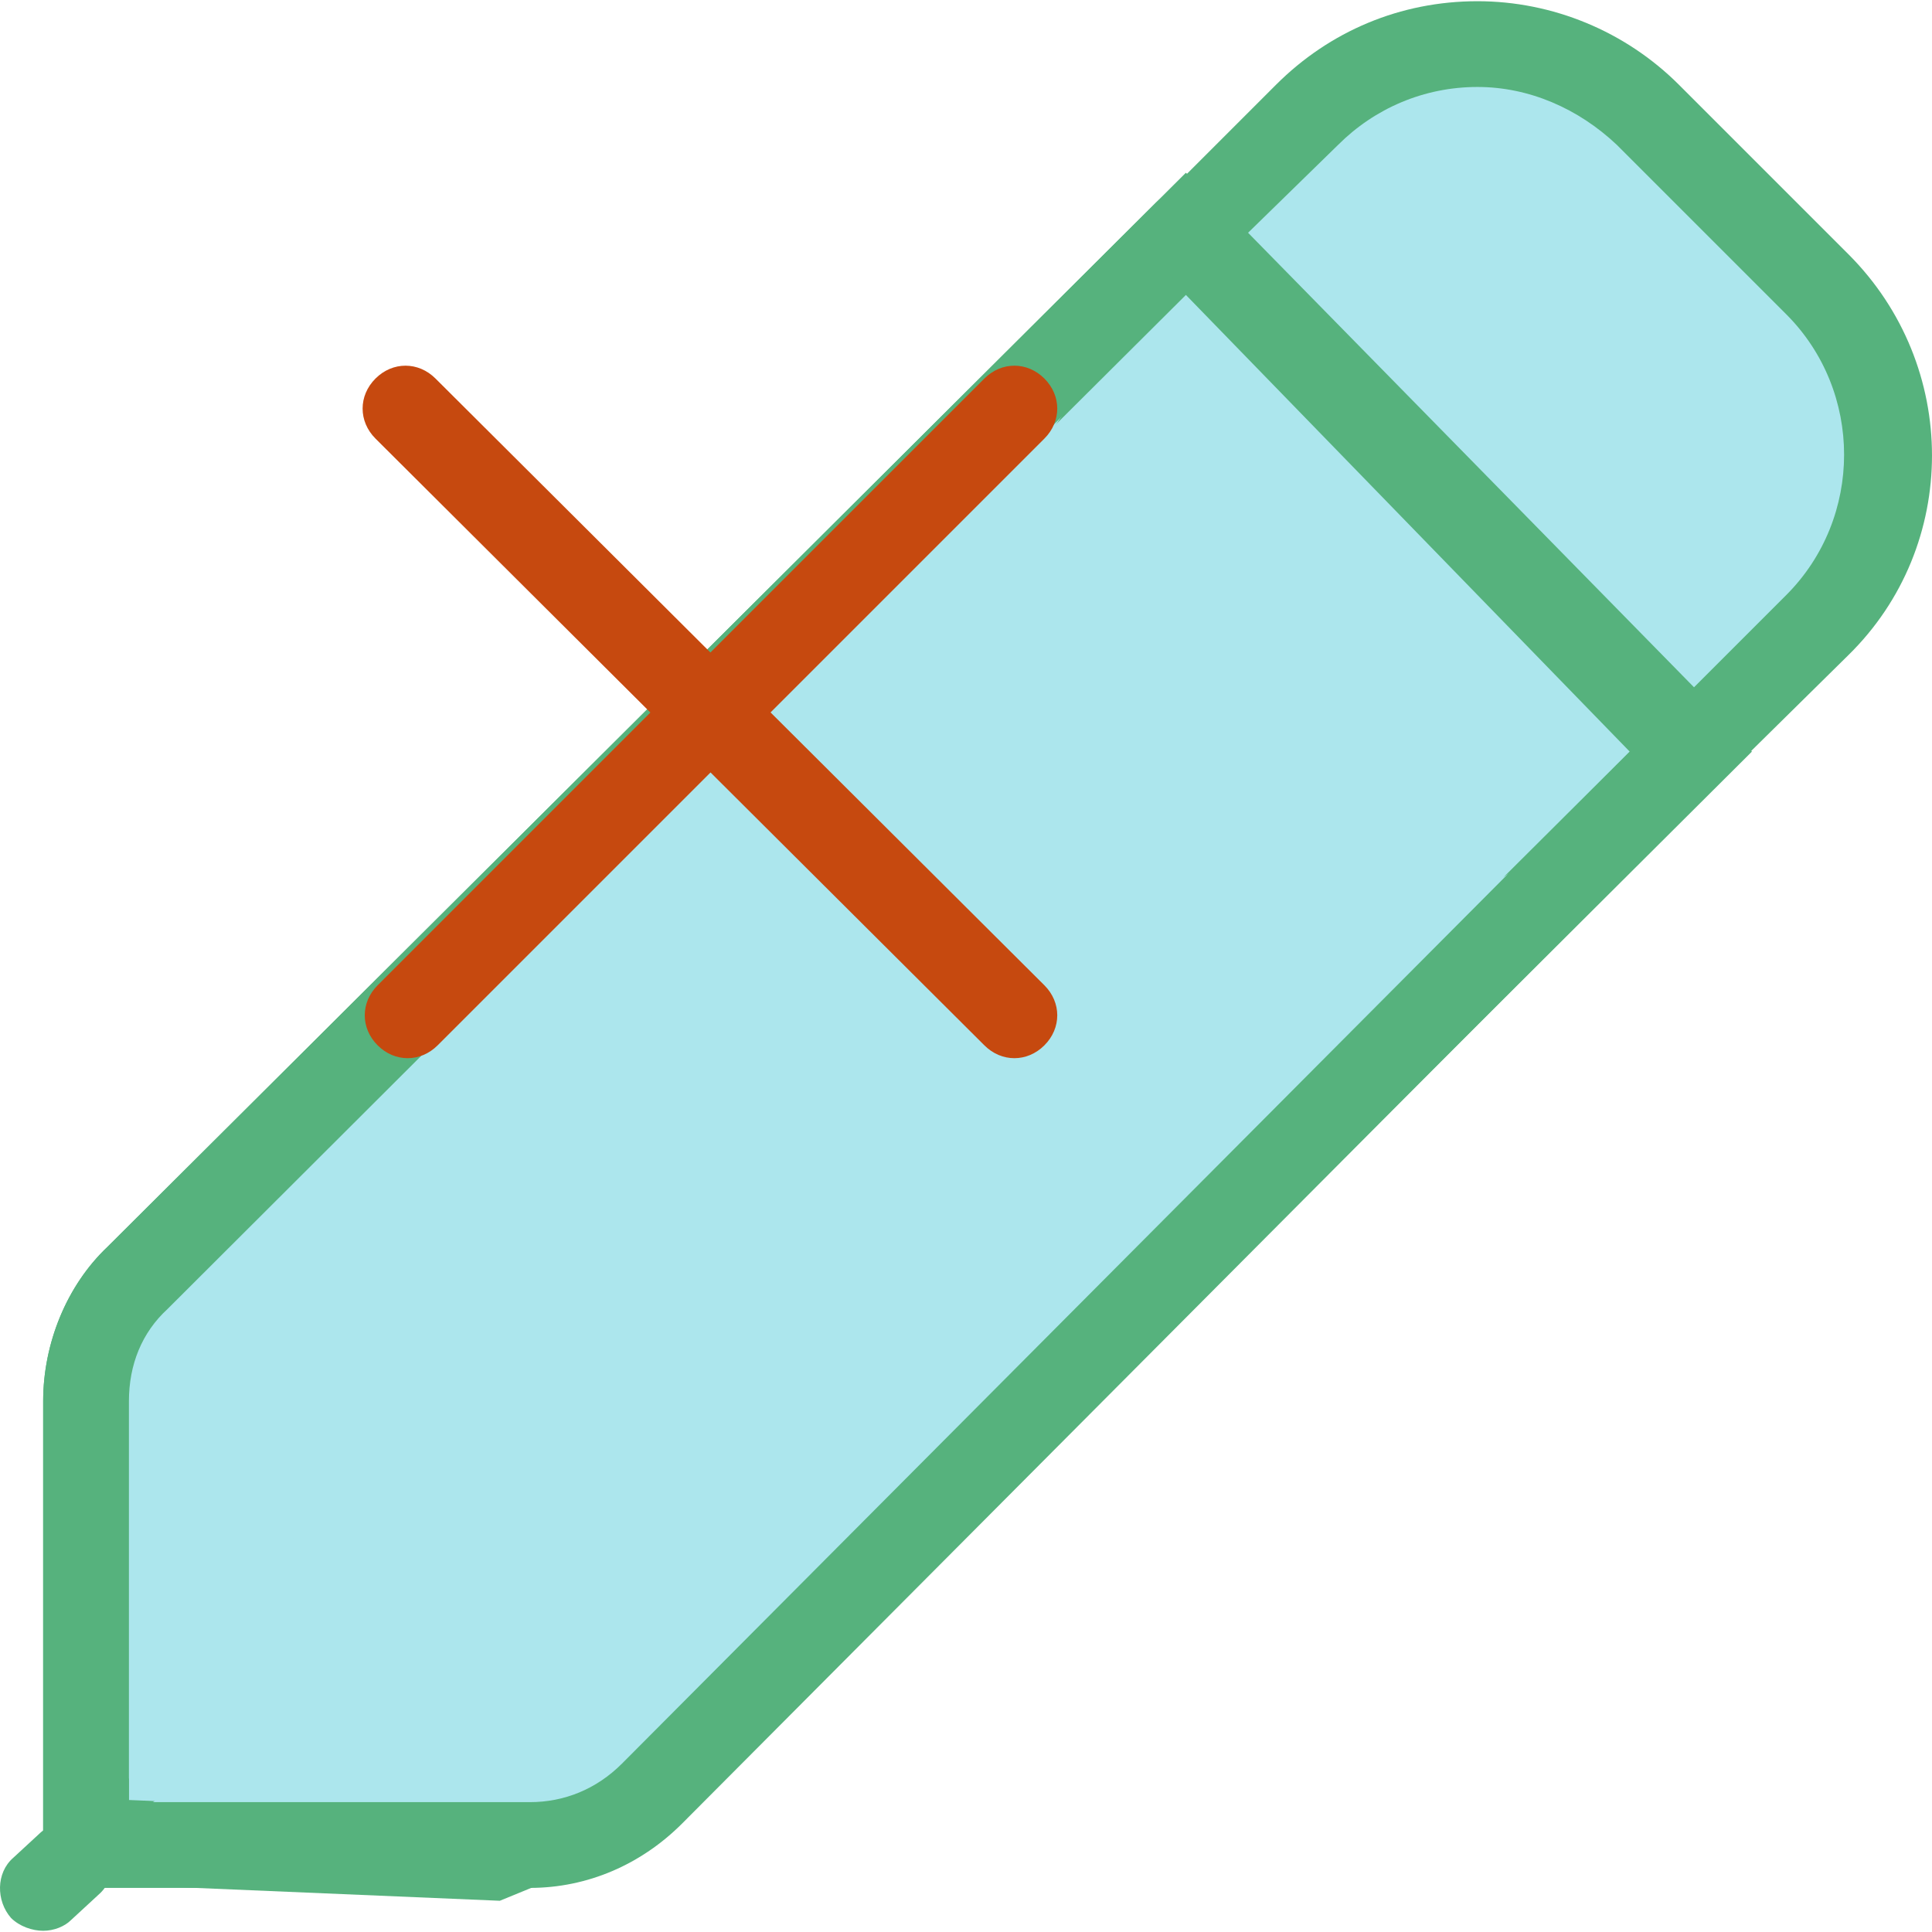
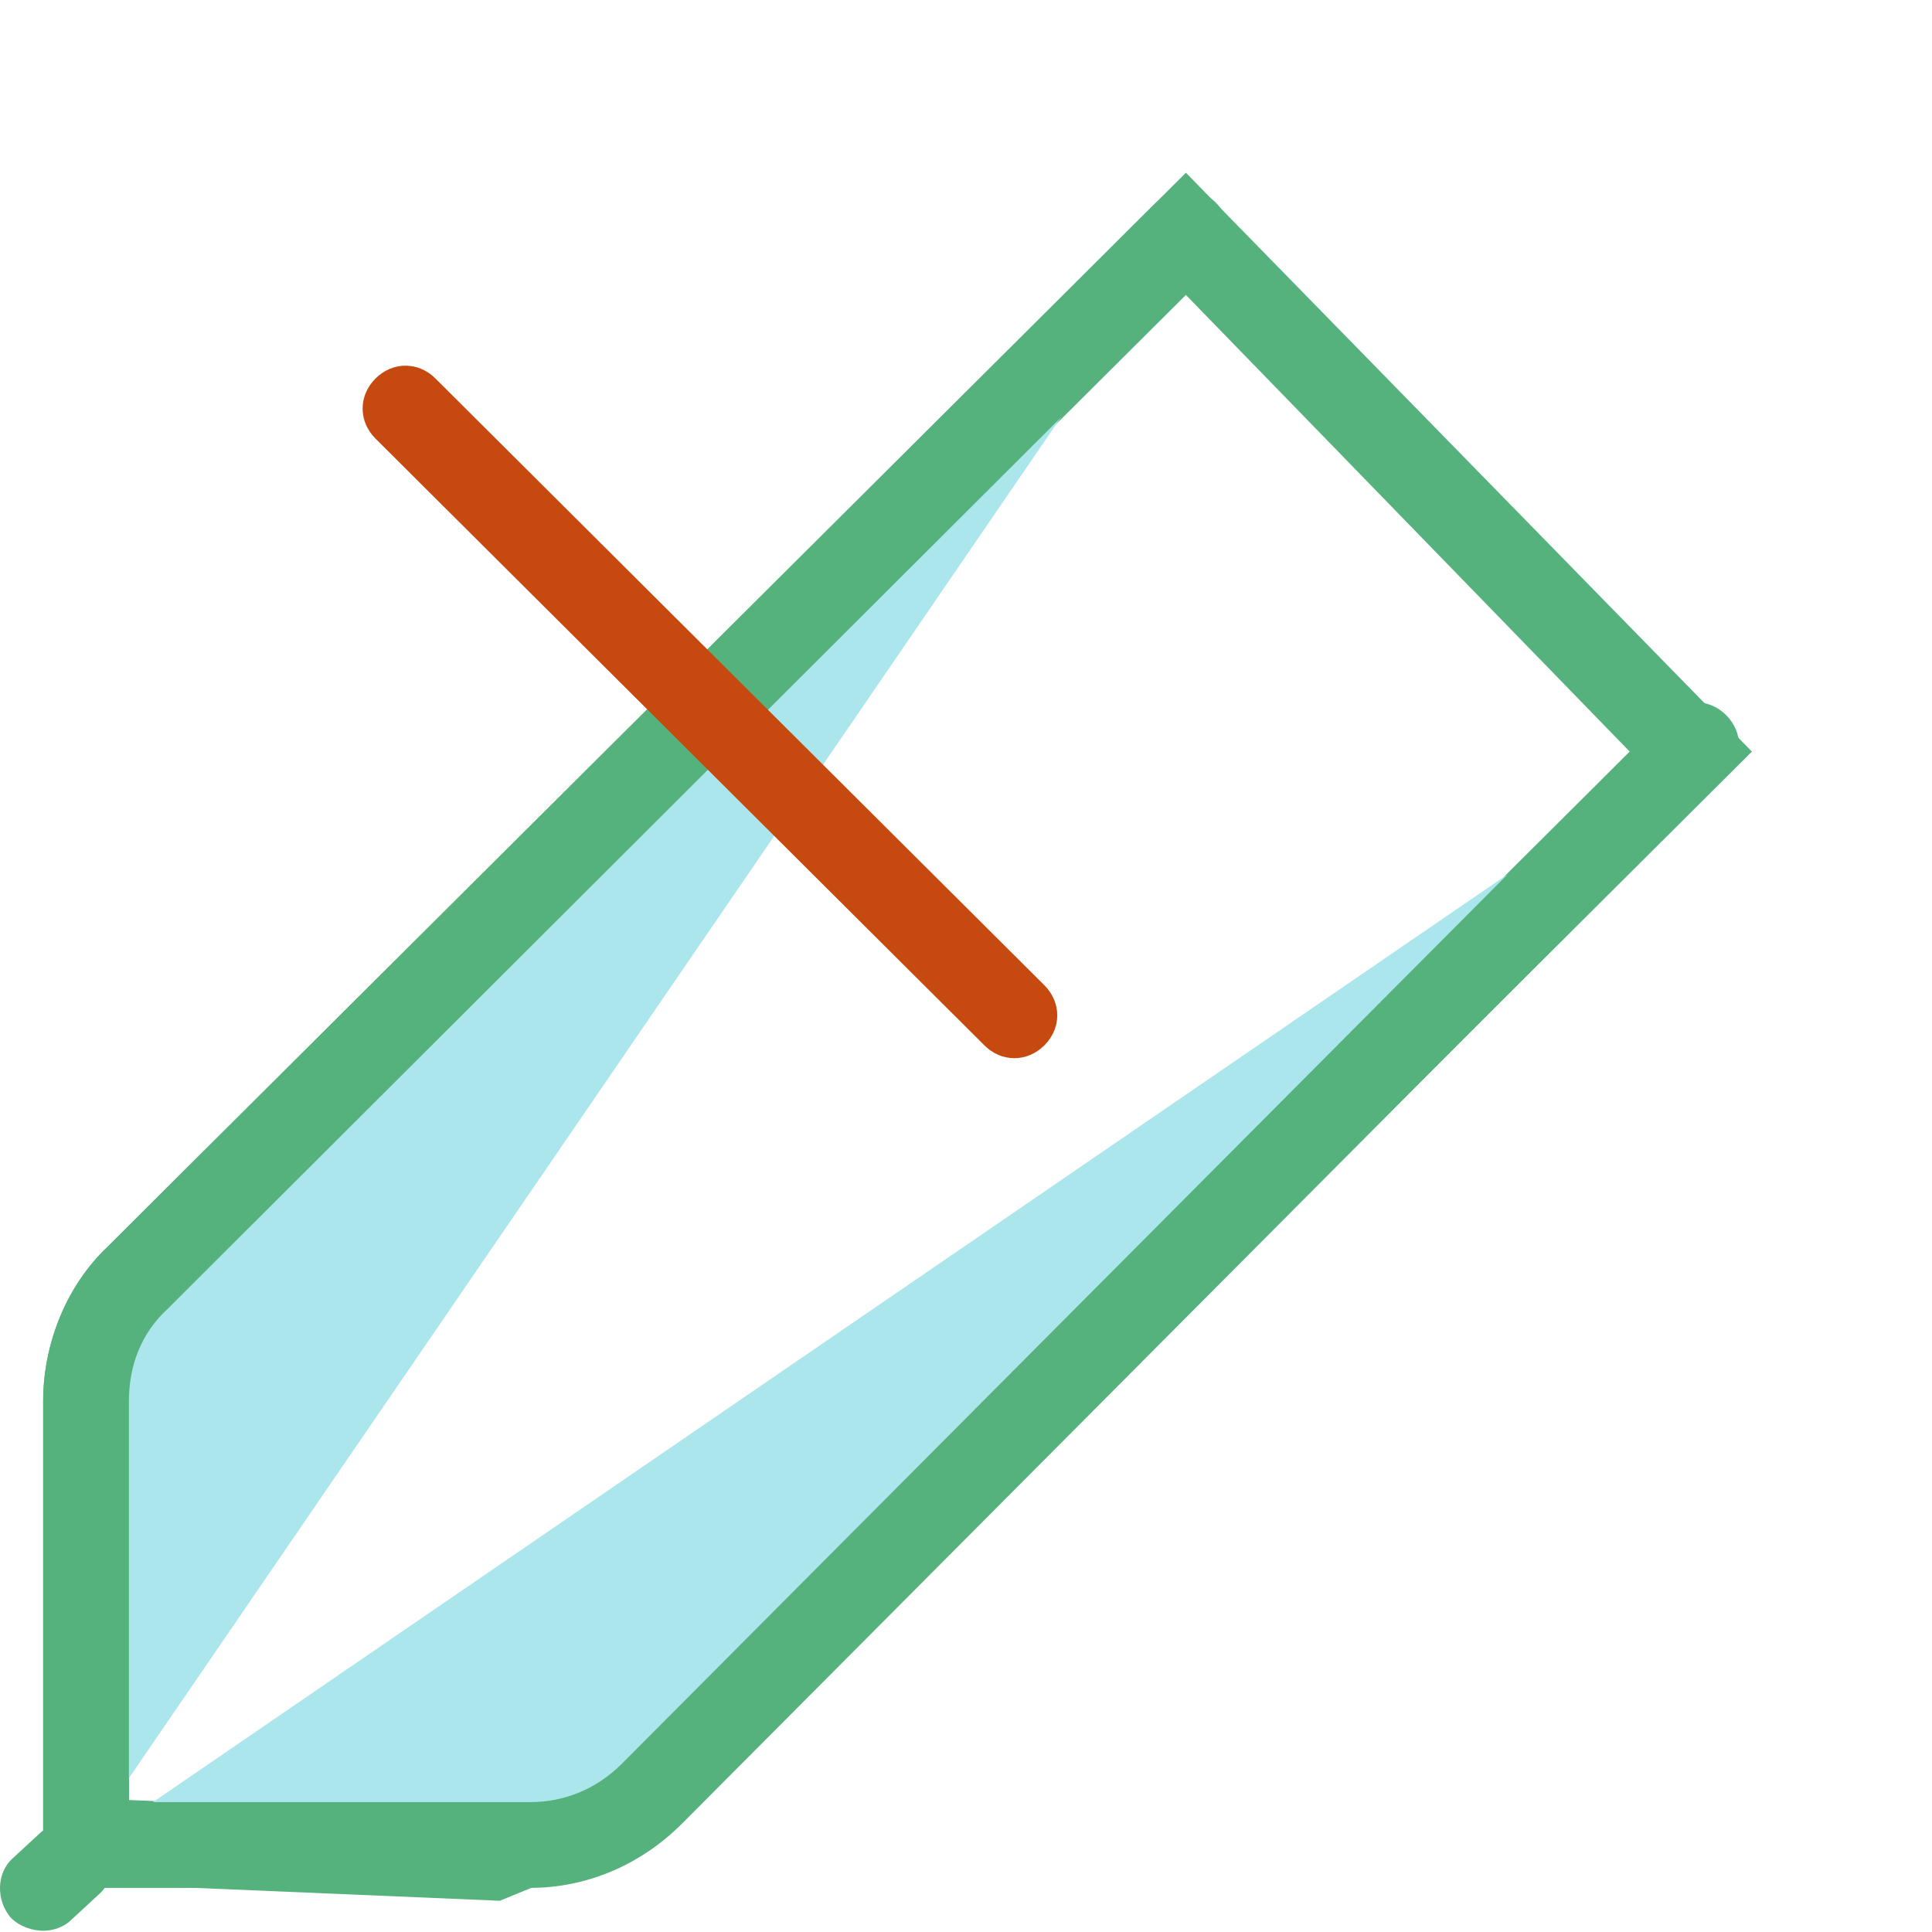
<svg xmlns="http://www.w3.org/2000/svg" height="800px" width="800px" version="1.1" id="Layer_1" viewBox="0 0 360.453 360.453" xml:space="preserve">
-   <path style="fill:#ACE6ED;" d="M16.053,343.426v-82c0-8.4,3.2-16.8,9.6-22.8l195.6-194.8l94.4,96.4l-195.6,194.8l-28.4,11.6  L16.053,343.426L16.053,343.426z" />
  <path style="fill:#56B27D;" d="M93.253,354.626l-85.2-3.6v-89.6c0-10.8,4.4-21.6,12-28.8l201.2-200.4l105.6,108l-202.4,201.6  L93.253,354.626z M24.053,335.826l66,2.8l25.2-10.4l188.8-188l-82.8-85.2l-190,189.2c-4.8,4.4-7.2,10.4-7.2,17.2V335.826z" />
  <path style="fill:#ACE6ED;" d="M16.053,343.426v-82c0-8.4,3.2-16.8,9.6-22.8l195.6-194.8 M316.452,139.026l-194.8,195.6  c-6,6-14,9.6-22.8,9.6h-82" />
  <path style="fill:#56B27D;" d="M98.853,352.226h-82c-2.4,0-4.4-1.2-6-2.8c-1.6-1.6-2.8-3.6-2.8-6v-82c0-10.8,4.4-21.6,12-28.8  l195.6-194.8c3.2-3.2,8-3.2,11.2,0s3.2,8,0,11.2l-195.6,195.2c-4.8,4.4-7.2,10.4-7.2,17.2v74.8h74.8c6.4,0,12.4-2.4,17.2-7.2  l194.8-195.6c3.2-3.2,8-3.2,11.2,0s3.2,8,0,11.2l-194.8,195.6C119.653,347.826,109.653,352.226,98.853,352.226z" />
-   <path style="fill:#ACE6ED;" d="M221.653,43.426c7.2-7.2,22-22,22-22c17.6-17.6,46-17.6,63.6,0l31.6,31.6c17.6,17.6,17.6,46,0,63.6  l-22.8,22.8L221.653,43.426L221.653,43.426z" />
-   <path style="fill:#56B27D;" d="M316.052,150.626l-105.6-107.2l27.6-27.6c10-10,23.2-15.6,37.6-15.6c14,0,27.6,5.6,37.6,15.6  l31.6,31.6c20.8,20.8,20.8,54.4,0,74.8L316.052,150.626z M232.852,43.426l83.2,84.8l17.2-17.2c14.4-14.4,14.4-38,0-52.4l-31.6-31.6  c-7.2-6.8-16.4-10.8-26-10.8c-10,0-19.2,4-26,10.8L232.852,43.426z" />
  <path style="fill:#ACE6ED;" d="M13.253,347.426l-5.2,4.8" />
  <path style="fill:#56B27D;" d="M8.053,360.226c-2,0-4.4-0.8-6-2.4c-2.8-3.2-2.8-8.4,0.4-11.2l5.2-4.8c3.2-2.8,8.4-2.8,11.2,0.4  c2.8,3.2,2.8,8.4-0.4,11.2l-5.2,4.8C12.053,359.426,10.053,360.226,8.053,360.226z" />
  <g>
    <path style="fill:#C6490F;" d="M189.253,197.426c-2,0-4-0.8-5.6-2.4l-113.6-113.2c-3.2-3.2-3.2-8,0-11.2s8-3.2,11.2,0l113.6,113.2   c3.2,3.2,3.2,8,0,11.2C193.253,196.626,191.253,197.426,189.253,197.426z" />
-     <path style="fill:#C6490F;" d="M76.053,197.426c-2,0-4-0.8-5.6-2.4c-3.2-3.2-3.2-8,0-11.2l113.2-113.2c3.2-3.2,8-3.2,11.2,0   s3.2,8,0,11.2l-113.2,113.2C80.053,196.626,78.053,197.426,76.053,197.426z" />
  </g>
</svg>